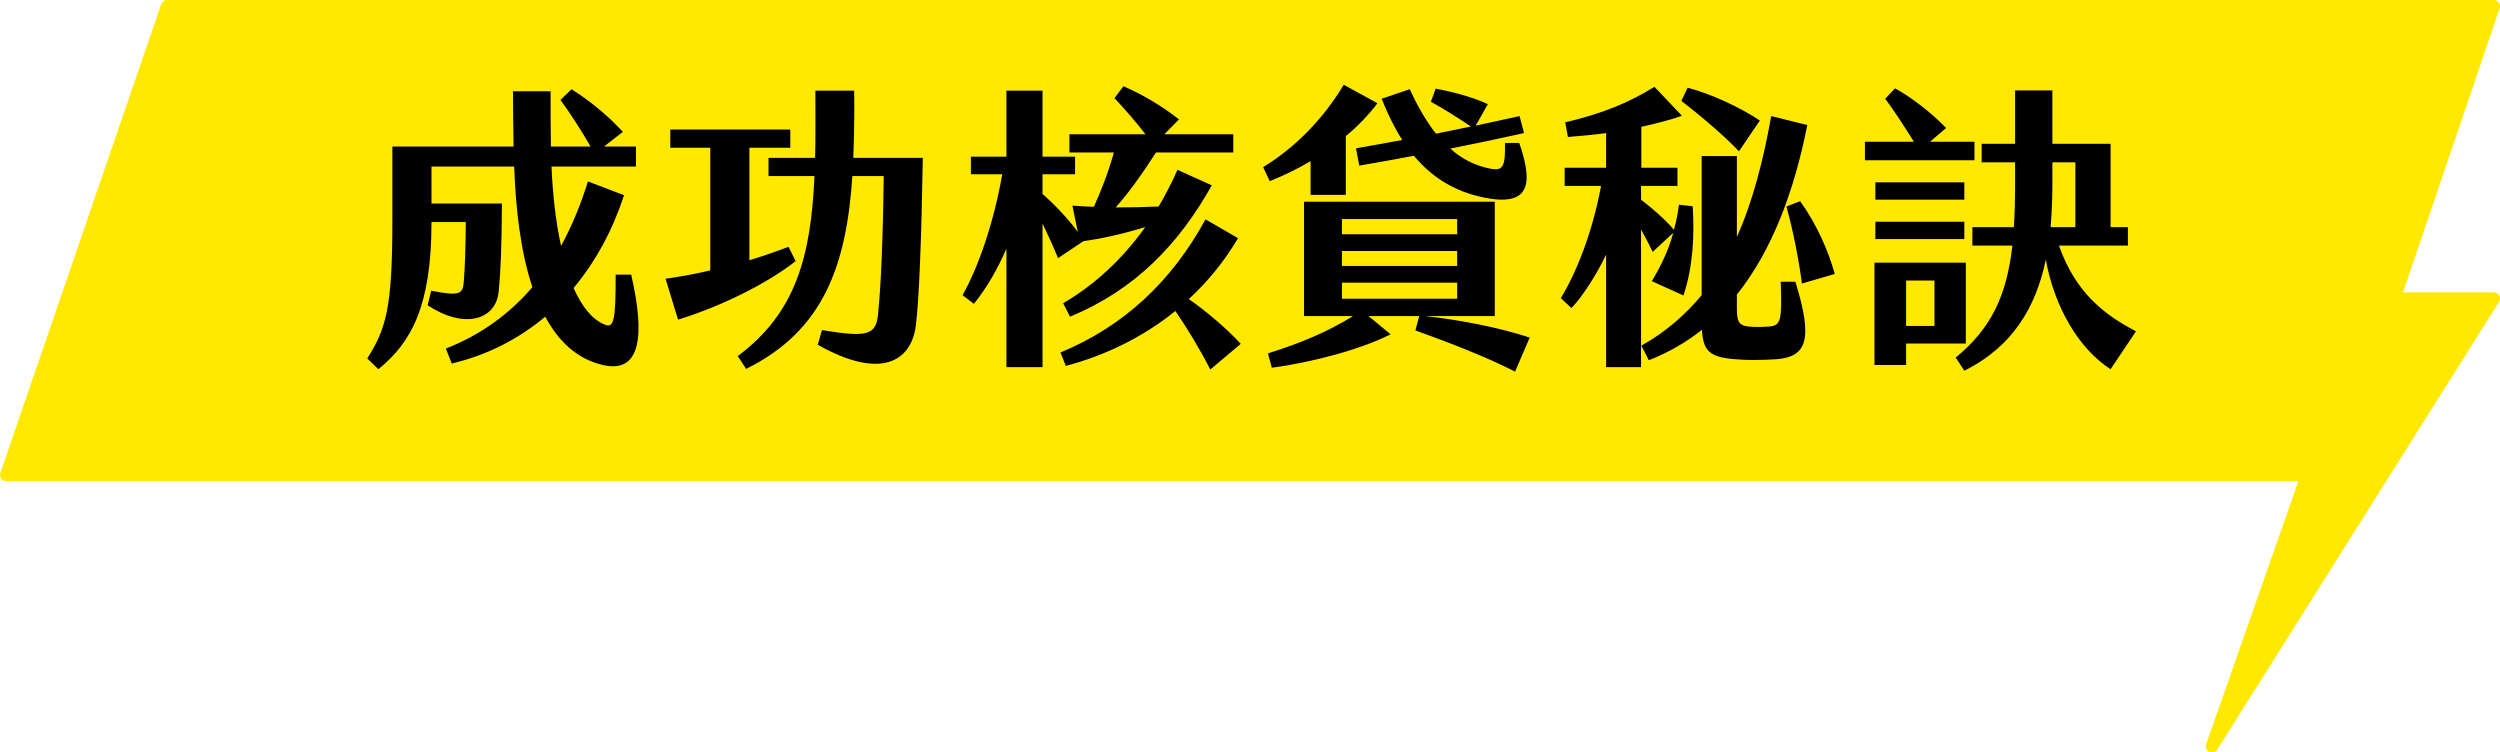
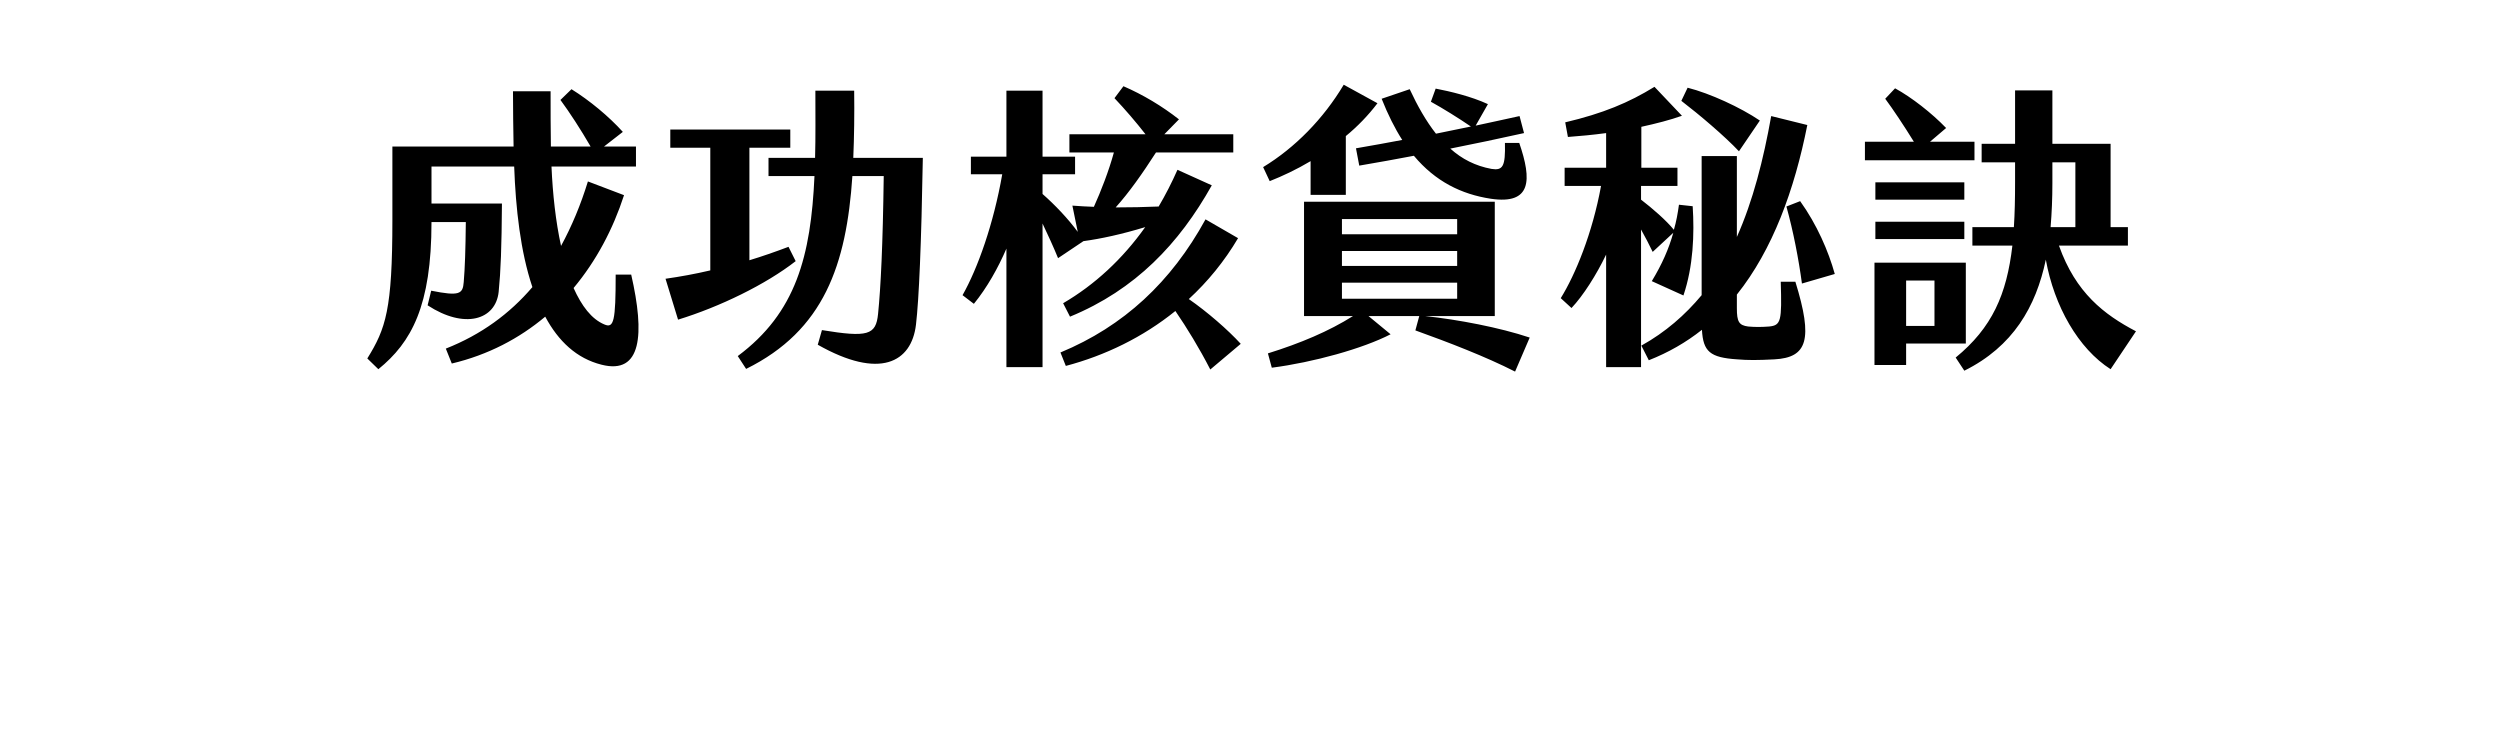
<svg xmlns="http://www.w3.org/2000/svg" width="402" height="121" viewBox="0 0 402 121" fill="none">
-   <path d="M26.866 1L1 76.381H370.541V77.651L355.693 120L401 48.007H385.009L401 1H26.866Z" fill="#FFE900" stroke="#FFE900" stroke-width="2" stroke-linejoin="round" />
  <path d="M101.496 44.152C103.704 53.8 103.176 60.28 96.744 58.648C92.712 57.64 89.784 54.856 87.672 50.92C83.496 54.424 78.504 57.064 72.648 58.456L71.688 56.056C77.4 53.8 81.96 50.44 85.608 46.168C83.688 40.456 82.92 33.496 82.68 26.776H69.384V32.728H80.712C80.664 39.736 80.52 43.624 80.184 46.936C79.704 51.448 74.712 52.984 68.76 49.096L69.336 46.744C73.896 47.656 74.424 47.272 74.568 45.352C74.76 43.048 74.856 40.264 74.904 35.704H69.384C69.384 49.192 66.168 55.048 60.84 59.368L59.064 57.64C62.04 52.84 63.096 49.768 63.096 35.368V23.56H82.584C82.536 20.68 82.488 17.608 82.488 14.68H88.536C88.536 17.656 88.536 20.728 88.584 23.56H94.968C93.384 20.824 91.608 18.088 90.12 16.072L91.896 14.344C94.824 16.168 97.896 18.712 100.152 21.208L97.128 23.56H102.264V26.776H88.68C88.872 31.192 89.352 35.608 90.216 39.544C91.944 36.376 93.384 32.92 94.536 29.176L100.344 31.384C98.568 36.856 95.88 41.944 92.232 46.312C93.528 49.192 95.112 51.304 97.176 52.168C98.712 52.84 99 51.64 99 44.152H101.496ZM137.208 25.384H148.392C148.152 39.256 147.768 48.136 147.288 52.216C146.568 58.264 141.48 61.096 131.496 55.432L132.168 53.08C139.512 54.28 140.856 53.896 141.192 50.488C141.624 46.216 141.96 39.448 142.104 28.312H137.064C136.104 42.568 132.504 53.128 119.976 59.32L118.632 57.256C127.992 50.296 130.392 41.176 130.968 28.312H123.576V25.384H131.064C131.16 22.024 131.112 18.424 131.112 14.584H137.352C137.4 18.376 137.352 21.976 137.208 25.384ZM126.792 39.688L127.944 41.992C123.144 45.736 115.752 49.336 109.032 51.4L107.016 44.824C109.368 44.488 111.768 44.056 114.216 43.48V23.752H107.784V20.824H127.08V23.752H120.504V41.848C122.568 41.224 124.632 40.504 126.792 39.688ZM174.216 38.776L170.136 41.512C169.416 39.736 168.504 37.768 167.64 35.944V59.032H161.832V39.976C160.488 43.096 158.712 46.264 156.6 48.856L154.776 47.464C157.224 43.144 159.768 35.992 161.16 28.024H156.12V25.192H161.832V14.584H167.64V25.192H172.872V28.024H167.64V31.192C169.608 32.92 171.72 35.128 173.304 37.288L172.44 33.064C173.592 33.16 174.744 33.208 175.896 33.256C177.048 30.712 178.296 27.496 179.112 24.52H171.96V21.592H184.2C182.664 19.624 180.936 17.608 179.208 15.784L180.648 13.864C183.768 15.208 186.888 17.08 189.576 19.192L187.224 21.592H198.312V24.52H185.88C183.72 27.88 181.56 30.952 179.4 33.352C181.752 33.352 184.056 33.304 186.312 33.208C187.416 31.336 188.424 29.368 189.336 27.304L194.856 29.8C189.624 39.16 182.568 46.6 172.056 50.92L170.952 48.76C176.04 45.784 180.504 41.656 184.152 36.52C180.36 37.672 177.048 38.392 174.216 38.776ZM199.512 55.288L194.616 59.416C192.84 55.96 190.872 52.744 189 50.008C183.768 54.232 177.72 57.16 171.384 58.84L170.52 56.68C180.696 52.456 188.328 45.352 193.848 35.272L199.08 38.296C196.872 42.04 194.184 45.304 191.16 48.088C194.136 50.152 197.448 53.032 199.512 55.288ZM210.744 25.912C208.488 27.256 206.232 28.312 204.168 29.128L203.112 26.872C208.248 23.752 212.808 19.096 216.072 13.624L221.496 16.6C220.008 18.568 218.28 20.344 216.408 21.88V31.336H210.744V25.912ZM218.04 23.848C220.632 23.416 223.128 22.936 225.48 22.504C224.28 20.632 223.176 18.424 222.168 15.88L226.68 14.344C227.928 17.032 229.32 19.48 230.904 21.496L236.52 20.344C234.552 19 232.008 17.416 230.088 16.36L230.856 14.248C233.112 14.68 236.568 15.496 239.256 16.744L237.288 20.2C239.592 19.72 241.896 19.192 244.344 18.664L245.064 21.4C240.936 22.312 237.096 23.128 233.208 23.896C235.08 25.576 237.24 26.68 239.832 27.16C241.656 27.448 242.088 26.776 241.992 22.984H244.296C246.36 28.984 246.264 32.92 239.736 31.96C234.984 31.24 230.808 29.176 227.352 25.048C224.568 25.576 221.688 26.104 218.568 26.632L218.04 23.848ZM229.176 50.824C234.504 51.4 241.08 52.648 245.976 54.28L243.624 59.752C238.92 57.352 232.92 55.048 227.592 53.128L228.216 50.824H220.056L223.608 53.752C219.144 56.056 211.176 58.264 204.504 59.128L203.88 56.824C209.112 55.192 213.672 53.272 217.56 50.824H209.688V32.44H240.36V50.824H229.176ZM215.784 35.224V37.672H234.312V35.224H215.784ZM215.784 40.36V42.76H234.312V40.36H215.784ZM215.784 45.448V48.04H234.312V45.448H215.784ZM265.752 40.504C265.224 39.4 264.552 38.104 263.88 36.904V59.032H258.264V40.936C256.728 44.152 254.568 47.56 252.696 49.528L250.968 47.944C253.32 44.152 256.056 37.528 257.448 29.896H251.592V26.968H258.264V21.4C256.152 21.688 254.04 21.88 252.12 22.024L251.688 19.672C257.784 18.232 261.912 16.504 266.04 13.96L270.456 18.616C268.584 19.288 266.328 19.864 263.928 20.392V26.968H269.736V29.896H263.88V32.104C265.752 33.544 267.912 35.416 269.16 36.952C269.544 35.656 269.784 34.312 269.976 32.92L272.184 33.16C272.472 37.672 272.28 42.808 270.696 47.512L265.608 45.208C267.24 42.52 268.344 40.024 269.064 37.432L265.752 40.504ZM279.624 24.328C277.32 21.88 273.24 18.424 270.36 16.216L271.368 14.104C274.968 15.016 279.864 17.272 282.984 19.384L279.624 24.328ZM286.344 45.304H288.696C291.576 54.616 290.616 57.496 285.336 57.784C282.6 57.928 281.016 57.928 279.336 57.784C274.968 57.496 273.864 56.536 273.672 53.032C271.128 55.048 268.296 56.68 265.128 57.928L263.928 55.576C267.816 53.416 270.984 50.632 273.624 47.464V25.096H279.288V38.104C281.88 32.296 283.56 25.672 284.808 18.664L290.616 20.104C288.552 30.52 285.048 40.168 279.288 47.368V49.576C279.288 51.736 279.624 52.312 281.112 52.504C282.264 52.6 283.128 52.6 284.472 52.504C286.392 52.312 286.536 51.64 286.344 45.304ZM287.256 33.208L289.464 32.344C292.152 36.088 294.024 40.408 295.032 44.056L289.752 45.592C289.224 41.656 288.36 37.192 287.256 33.208ZM317.496 22.792V25.768H299.88V22.792H307.752C306.12 20.152 304.392 17.56 303.144 15.88L304.728 14.2C307.368 15.64 310.632 18.184 312.936 20.584L310.344 22.792H317.496ZM331.08 39.496C333.768 47.08 338.328 50.584 343.464 53.272L339.384 59.368C334.2 56.056 330.312 49.24 328.968 41.752C327.384 49.336 323.688 55.72 315.864 59.608L314.472 57.496C320.328 52.696 322.68 47.368 323.592 39.496H317.16V36.52H323.832C323.976 34.312 324.024 31.912 324.024 29.272V26.104H318.648V23.128H324.024V14.536H330.024V23.128H339.384V36.52H342.168V39.496H331.08ZM330.024 29.464C330.024 31.864 329.928 34.216 329.736 36.52H333.72V26.104H330.024V29.464ZM315.864 29.32V32.104H301.56V29.32H315.864ZM301.56 38.44V35.656H315.864V38.44H301.56ZM316.104 42.232V55.24H306.504V58.696H301.416V42.232H316.104ZM311.064 52.408V45.112H306.504V52.408H311.064Z" fill="black" />
</svg>